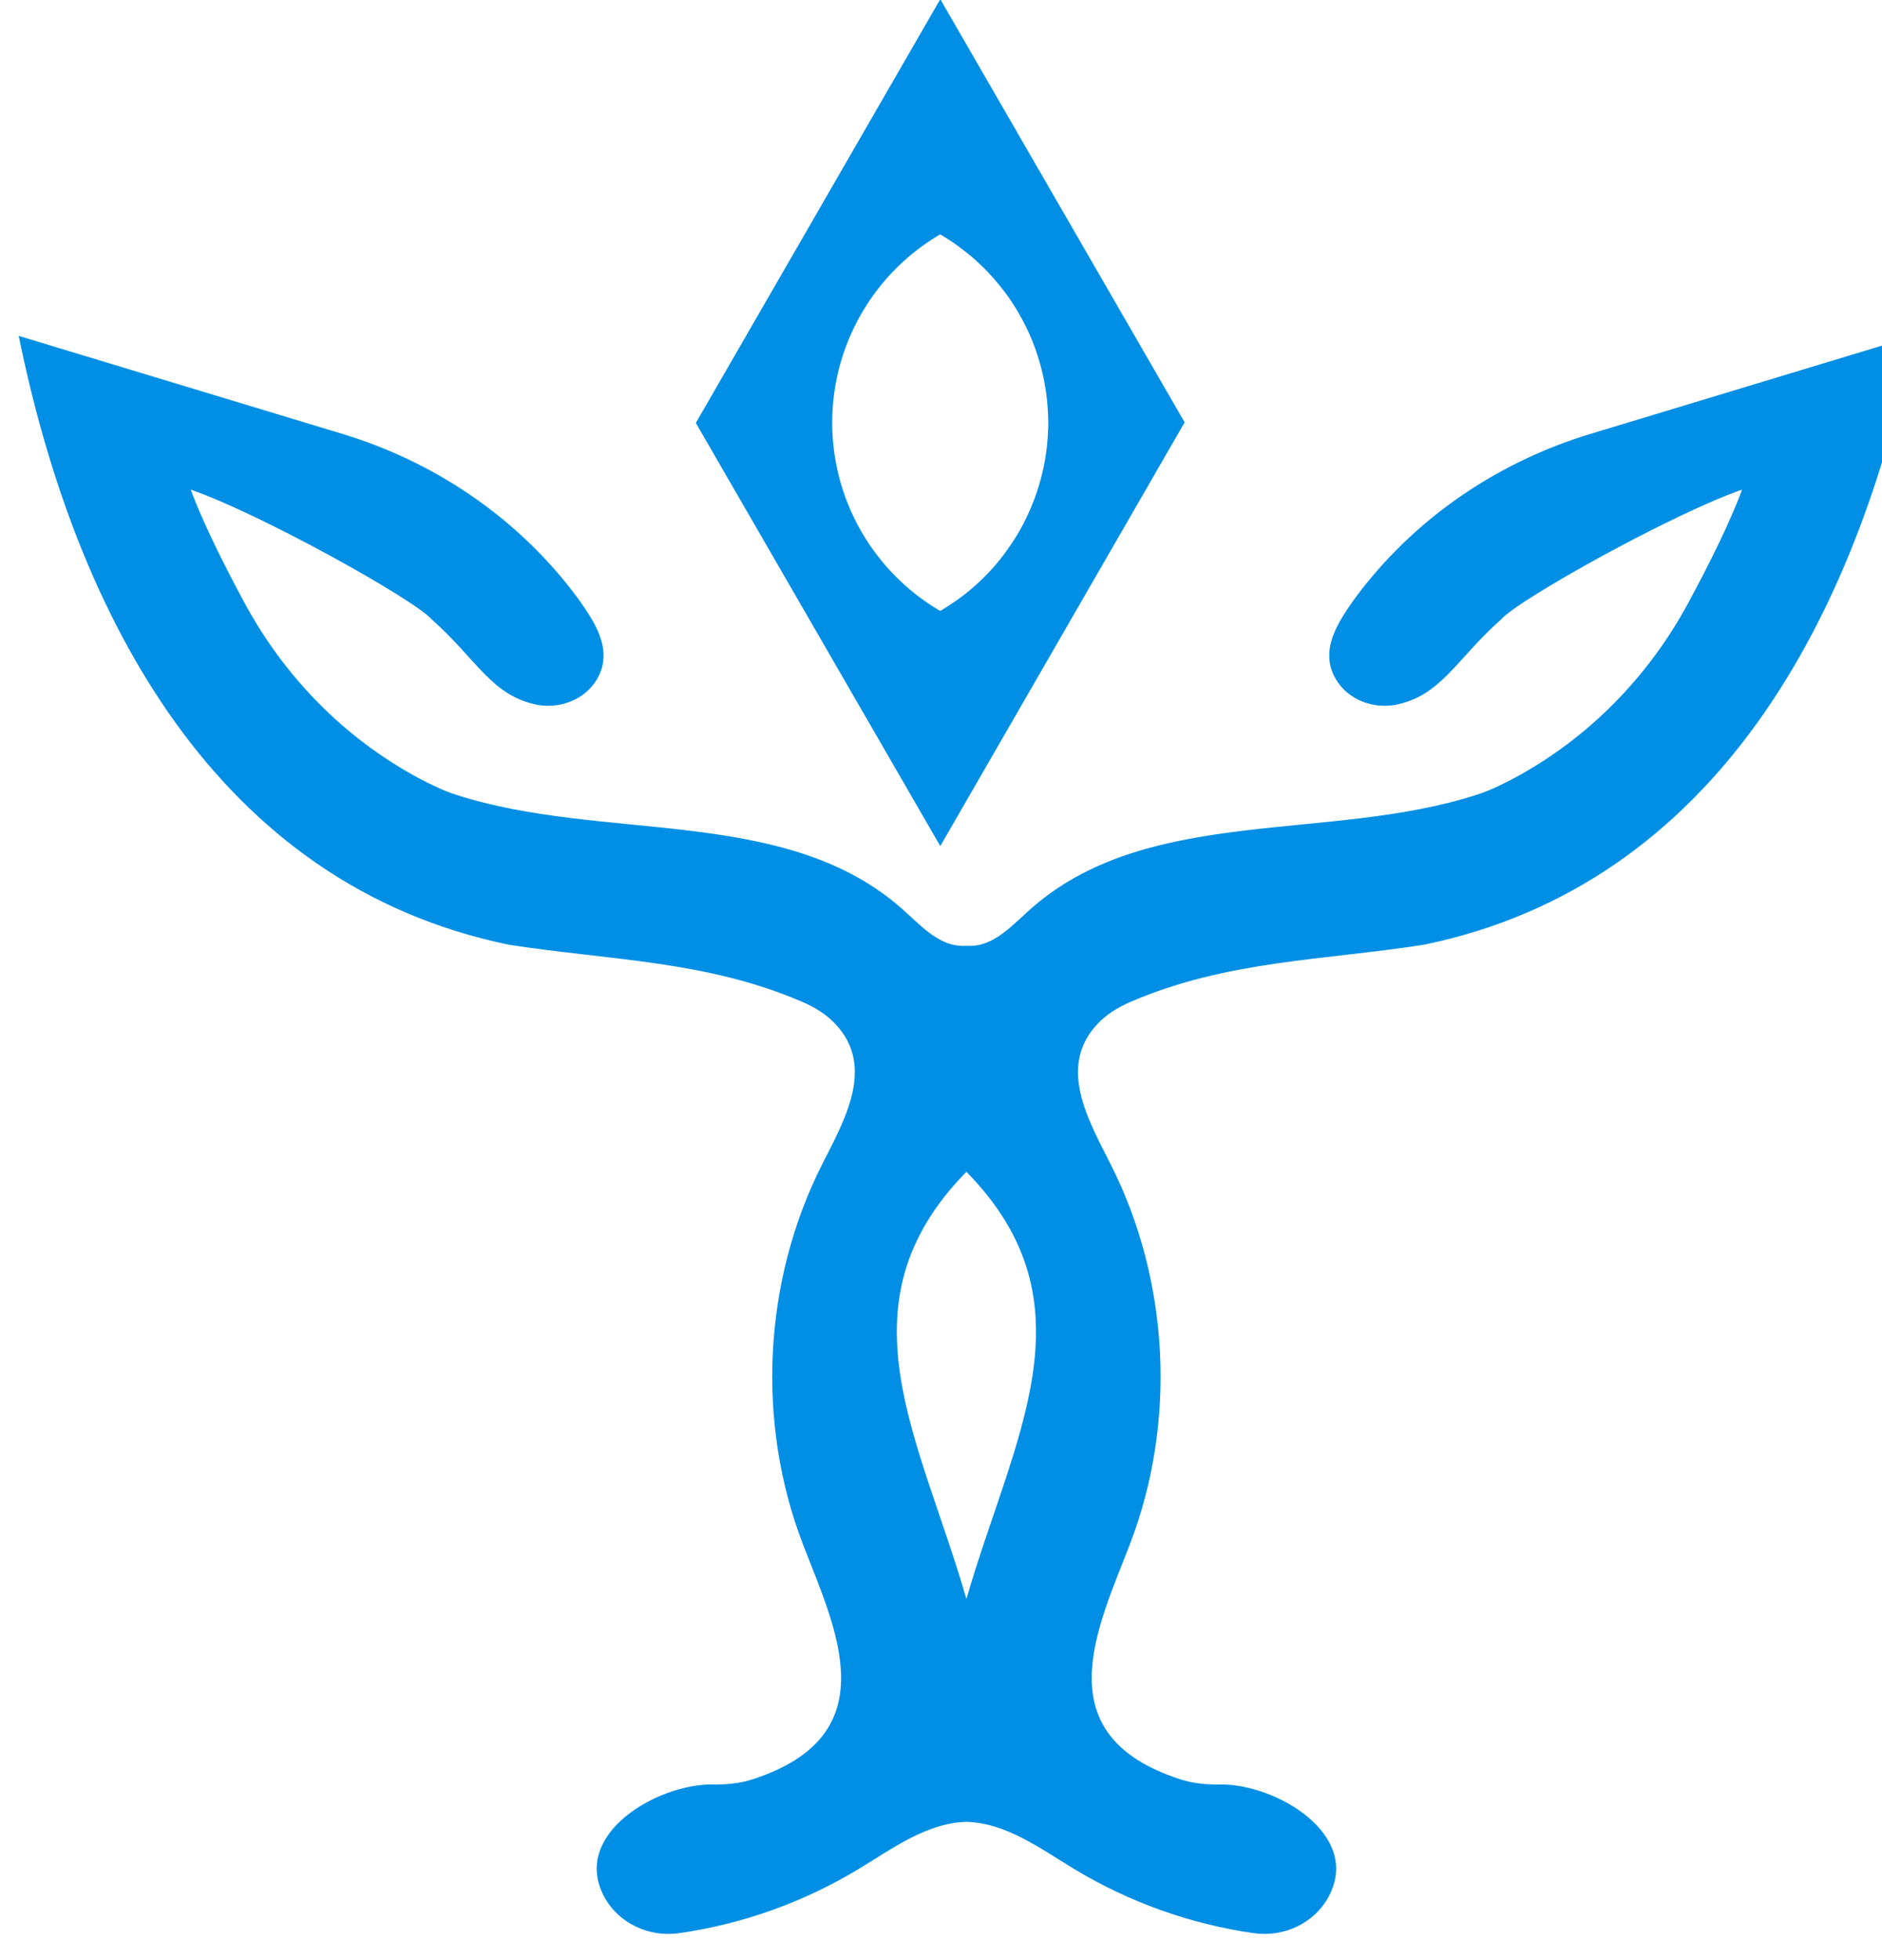
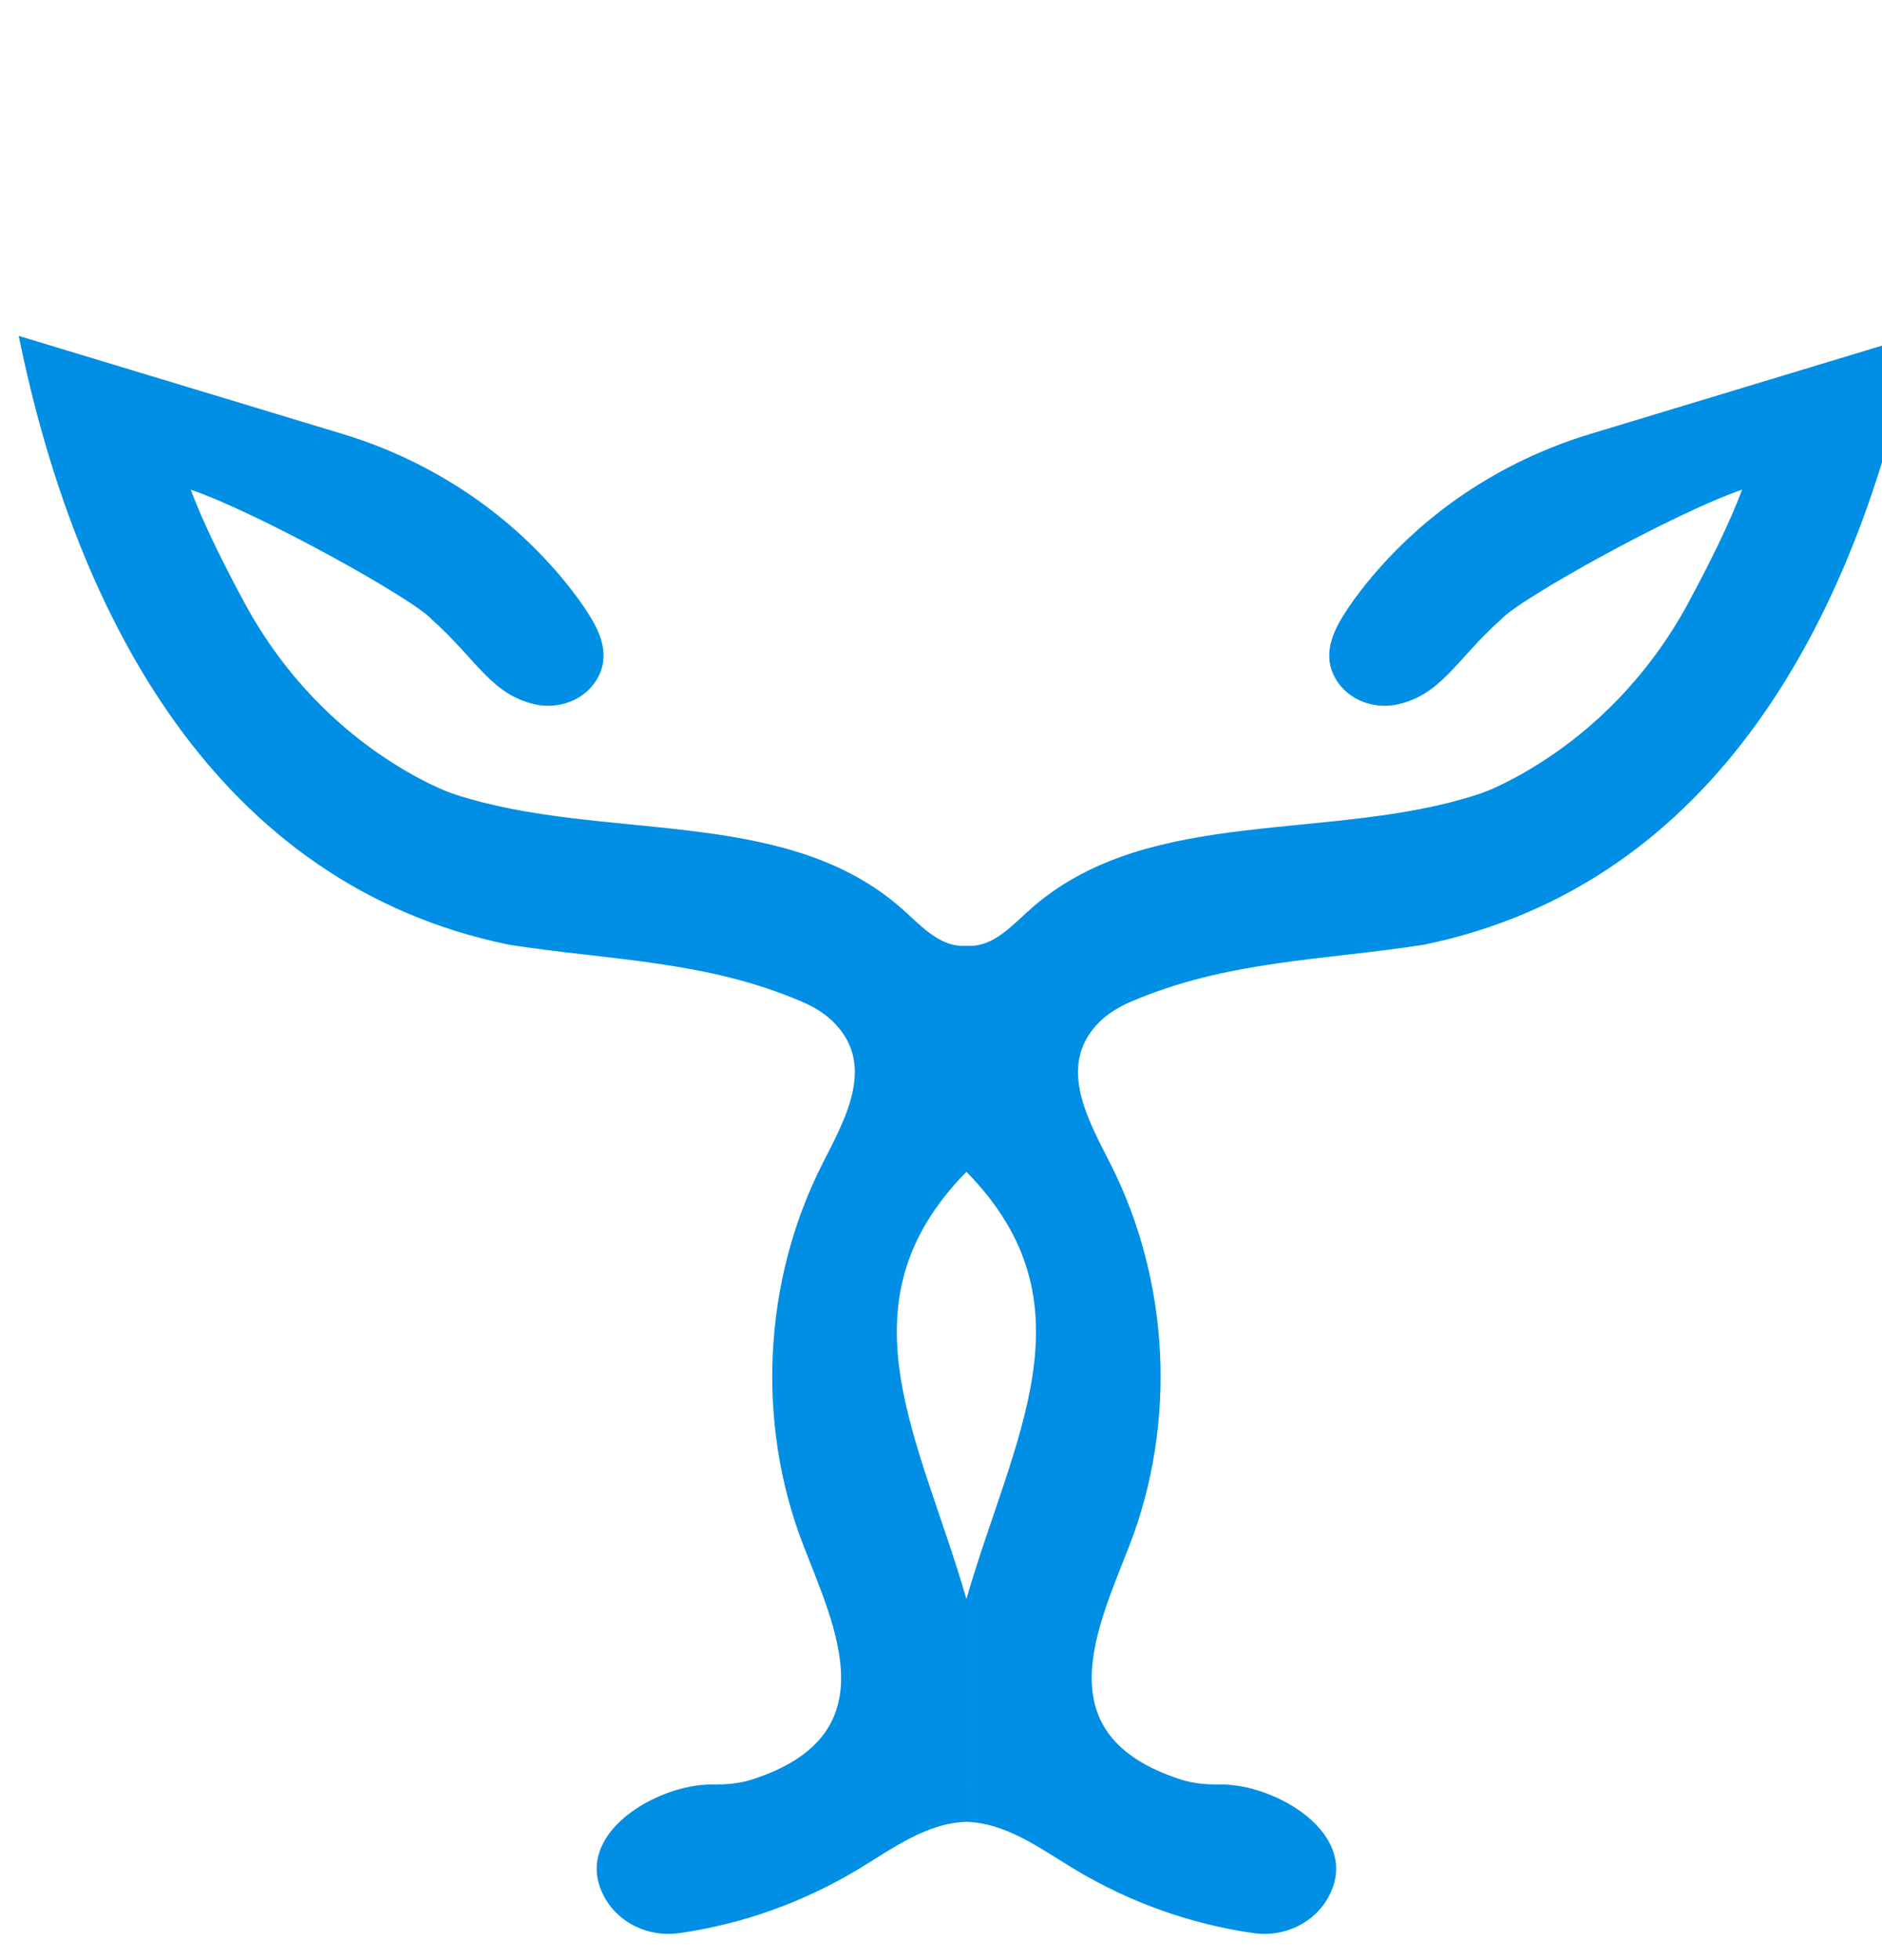
<svg xmlns="http://www.w3.org/2000/svg" xmlns:ns1="http://www.inkscape.org/namespaces/inkscape" xmlns:ns2="http://sodipodi.sourceforge.net/DTD/sodipodi-0.dtd" width="96.036mm" height="100mm" viewBox="0 0 96.036 100" version="1.1" id="svg5537" ns1:version="1.2.2 (b0a8486541, 2022-12-01)" ns2:docname="treeved-logo.svg" ns1:export-filename="treeved-logo.png" ns1:export-xdpi="254" ns1:export-ydpi="254">
  <ns2:namedview id="namedview5539" pagecolor="#ffffff" bordercolor="#666666" borderopacity="1.0" ns1:pageshadow="2" ns1:pageopacity="0" ns1:pagecheckerboard="0" ns1:document-units="mm" showgrid="false" showborder="false" fit-margin-top="0" fit-margin-left="0" fit-margin-right="0" fit-margin-bottom="0" ns1:zoom="0.70710685" ns1:cx="230.51679" ns1:cy="239.70917" ns1:window-width="1222" ns1:window-height="982" ns1:window-x="95" ns1:window-y="52" ns1:window-maximized="0" ns1:current-layer="g1350" ns1:showpageshadow="2" ns1:deskcolor="#d1d1d1" />
  <defs id="defs5534">
    <ns1:path-effect effect="mirror_symmetry" start_point="558.384,515.024" end_point="558.384,798.209" center_point="558.384,656.617" id="path-effect1354" is_visible="true" lpeversion="1.1" mode="free" discard_orig_path="false" fuse_paths="false" oposite_fuse="false" split_items="false" split_open="false" lpesatellites="" link_styles="false" />
    <ns1:path-effect effect="mirror_symmetry" start_point="558.384,515.024" end_point="558.384,798.209" center_point="558.384,656.617" id="path-effect1026" is_visible="true" lpeversion="1.1" mode="free" discard_orig_path="false" fuse_paths="false" oposite_fuse="false" split_items="false" split_open="false" lpesatellites="" link_styles="false" />
    <ns1:path-effect effect="mirror_symmetry" start_point="558.384,515.024" end_point="558.384,798.209" center_point="558.384,656.617" id="path-effect2306" is_visible="true" lpeversion="1.1" mode="free" discard_orig_path="false" fuse_paths="false" oposite_fuse="false" split_items="false" split_open="false" lpesatellites="" link_styles="false" />
    <ns1:path-effect effect="mirror_symmetry" start_point="558.384,515.024" end_point="558.384,798.209" center_point="558.384,656.617" id="path-effect6067-2-1-3" is_visible="true" lpeversion="1.1" mode="free" discard_orig_path="false" fuse_paths="false" oposite_fuse="false" split_items="false" split_open="false" lpesatellites="" link_styles="false" />
    <ns1:path-effect effect="mirror_symmetry" start_point="558.384,515.024" end_point="558.384,798.209" center_point="558.384,656.617" id="path-effect6067-2-1-3-7" is_visible="true" lpeversion="1.1" mode="free" discard_orig_path="false" fuse_paths="false" oposite_fuse="false" split_items="false" split_open="false" lpesatellites="" link_styles="false" />
    <ns1:path-effect effect="mirror_symmetry" start_point="558.384,515.024" end_point="558.384,798.209" center_point="558.384,656.617" id="path-effect6067-2-1-3-75" is_visible="true" lpeversion="1.1" mode="free" discard_orig_path="false" fuse_paths="false" oposite_fuse="false" split_items="false" split_open="false" lpesatellites="" link_styles="false" />
    <ns1:path-effect effect="mirror_symmetry" start_point="558.384,515.024" end_point="558.384,798.209" center_point="558.384,656.617" id="path-effect6067-2-1-3-75-9" is_visible="true" lpeversion="1.1" mode="free" discard_orig_path="false" fuse_paths="false" oposite_fuse="false" split_items="false" split_open="false" lpesatellites="" link_styles="false" />
    <ns1:path-effect effect="mirror_symmetry" start_point="558.384,515.024" end_point="558.384,798.209" center_point="558.384,656.617" id="path-effect6067-2-1-3-4" is_visible="true" lpeversion="1.1" mode="free" discard_orig_path="false" fuse_paths="false" oposite_fuse="false" split_items="false" split_open="false" lpesatellites="" link_styles="false" />
    <ns1:path-effect effect="mirror_symmetry" start_point="558.384,515.024" end_point="558.384,798.209" center_point="558.384,656.617" id="path-effect6067-2-1-3-75-9-0" is_visible="true" lpeversion="1.1" mode="free" discard_orig_path="false" fuse_paths="false" oposite_fuse="false" split_items="false" split_open="false" lpesatellites="" link_styles="false" />
    <ns1:path-effect effect="mirror_symmetry" start_point="558.384,515.024" end_point="558.384,798.209" center_point="558.384,656.617" id="path-effect2306-3" is_visible="true" lpeversion="1.1" mode="free" discard_orig_path="false" fuse_paths="false" oposite_fuse="false" split_items="false" split_open="false" lpesatellites="" link_styles="false" />
    <ns1:path-effect effect="mirror_symmetry" start_point="558.384,515.024" end_point="558.384,798.209" center_point="558.384,656.617" id="path-effect1354-3" is_visible="true" lpeversion="1.1" mode="free" discard_orig_path="false" fuse_paths="false" oposite_fuse="false" split_items="false" split_open="false" lpesatellites="" link_styles="false" />
    <ns1:path-effect effect="mirror_symmetry" start_point="558.384,515.024" end_point="558.384,798.209" center_point="558.384,656.617" id="path-effect1354-36" is_visible="true" lpeversion="1.1" mode="free" discard_orig_path="false" fuse_paths="false" oposite_fuse="false" split_items="false" split_open="false" lpesatellites="" link_styles="false" />
  </defs>
  <g ns1:groupmode="layer" id="g1350" ns1:label="Layer 3" transform="translate(200,-39.589)">
    <g id="g1344" transform="matrix(6.402,0,0,6.402,-1862.171,-612.669)" style="stroke-width:0.208">
-       <path d="m 558.384,658.189 v 0 c -4.083,-0.263 -6.747,3.177 -9.864,5.825 v 0 c -17.022,14.458 -42.886,9.201 -64.135,16.075 v 0 c -1.642,0.531 -3.48,1.376 -5.381,2.397 v 0 c -10.731,5.763 -19.448,14.666 -25.232,25.385 v 0 c -2.943,5.453 -6.029,11.608 -7.798,16.415 v 0 c 10.066,-3.478 32.462,-15.953 34.93,-18.811 6.569,-5.819 8.678,-11.124 15.444,-12.398 v 0 c 3.574,-0.571 7.277,1.068 8.815,4.344 v 0 c 1.652,3.516 -0.205,6.879 -2.131,9.761 v 0 c -0.54,0.807 -1.174,1.673 -1.874,2.574 v 0 c -8.41,10.819 -20.09,18.632 -33.205,22.603 v 0 l -46.912,14.202 c 8.275,-40.663 28.713,-79.49 71.025,-88.209 v 0 c 14.518,-2.277 28.591,-2.25 42.586,-8.307 v 0 c 1.757,-0.761 3.415,-1.775 4.728,-3.169 v 0 c 5.829,-6.181 1.38,-13.855 -1.911,-20.361 v 0 c -8.54,-16.884 -9.571,-37.398 -2.77,-55.053 v 0 c 4.683,-12.153 12.489,-27.63 -7.339,-34.047 v 0 c -1.861,-0.602 -3.823,-0.764 -5.779,-0.739 v 0 c -7.971,0.103 -20.51,-7.179 -15.716,-16.21 v 0 c 2.069,-3.895 6.499,-5.953 10.866,-5.333 v 0 c 9.163,1.303 18.046,4.483 25.969,9.259 v 0 c 4.95,2.984 9.906,6.714 15.684,6.872 v 0 z m 0,-32.743 v -61.899 0 c -6.715,23.314 -18.868,42.693 0,61.899 m 0,32.743 v 0 c 4.083,-0.263 6.747,3.177 9.864,5.825 v 0 c 17.022,14.458 42.886,9.201 64.135,16.075 v 0 c 1.642,0.531 3.48,1.376 5.381,2.397 v 0 c 10.731,5.763 19.448,14.666 25.232,25.385 v 0 c 2.943,5.453 6.029,11.608 7.798,16.415 v 0 c -10.066,-3.478 -32.462,-15.953 -34.93,-18.811 -6.569,-5.819 -8.678,-11.124 -15.444,-12.398 v 0 c -3.574,-0.571 -7.277,1.068 -8.815,4.344 v 0 c -1.652,3.516 0.205,6.879 2.131,9.761 v 0 c 0.54,0.807 1.174,1.673 1.874,2.574 v 0 c 8.41,10.819 20.09,18.632 33.205,22.603 v 0 l 46.912,14.202 c -8.275,-40.663 -28.713,-79.49 -71.025,-88.209 v 0 c -14.518,-2.277 -28.591,-2.25 -42.586,-8.307 v 0 c -1.757,-0.761 -3.415,-1.775 -4.728,-3.169 v 0 c -5.829,-6.181 -1.38,-13.855 1.911,-20.361 v 0 c 8.54,-16.884 9.571,-37.398 2.77,-55.053 v 0 c -4.683,-12.153 -12.489,-27.63 7.339,-34.047 v 0 c 1.861,-0.602 3.823,-0.764 5.779,-0.739 v 0 c 7.971,0.103 20.51,-7.179 15.716,-16.21 v 0 c -2.069,-3.895 -6.499,-5.953 -10.866,-5.333 v 0 c -9.163,1.303 -18.046,4.483 -25.969,9.259 v 0 c -4.95,2.984 -9.906,6.714 -15.684,6.872 v 0 z m 0,-32.743 v -61.899 0 c 6.715,23.314 18.868,42.693 0,61.899" id="path1342" style="fill:#008fe4;fill-opacity:1;stroke-width:0.215" ns2:nodetypes="csssssssssssccsssssssscccssssssssssssssssssssccccsc" ns1:path-effect="#path-effect1354" ns1:original-d="m 558.38364,658.18928 v 0 c -4.083,-0.263 -6.747,3.177 -9.864,5.825 v 0 c -17.022,14.458 -42.886,9.201 -64.135,16.075 v 0 c -1.642,0.531 -3.48,1.376 -5.381,2.397 v 0 c -10.731,5.763 -19.448,14.666 -25.232,25.385 v 0 c -2.943,5.453 -6.029,11.608 -7.798,16.415 v 0 c 10.066,-3.478 32.462,-15.953 34.93,-18.811 6.56864,-5.81944 8.6783,-11.12424 15.444,-12.398 v 0 c 3.574,-0.571 7.277,1.068 8.815,4.344 v 0 c 1.652,3.516 -0.205,6.879 -2.131,9.761 v 0 c -0.54,0.807 -1.174,1.673 -1.874,2.574 v 0 c -8.41,10.819 -20.09,18.632 -33.205,22.603 v 0 l -46.912,14.202 c 8.27545,-40.66276 28.71266,-79.49044 71.025,-88.209 v 0 c 14.518,-2.277 28.591,-2.25 42.586,-8.307 v 0 c 1.757,-0.761 3.415,-1.775 4.728,-3.169 v 0 c 5.829,-6.181 1.38,-13.855 -1.911,-20.361 v 0 c -8.54,-16.884 -9.571,-37.398 -2.77,-55.053 v 0 c 4.683,-12.153 12.489,-27.63 -7.339,-34.047 v 0 c -1.861,-0.602 -3.823,-0.764 -5.779,-0.739 v 0 c -7.971,0.103 -20.51,-7.179 -15.716,-16.21 v 0 c 2.069,-3.895 6.499,-5.953 10.866,-5.333 v 0 c 9.163,1.303 18.046,4.483 25.969,9.259 v 0 c 4.95,2.984 9.906,6.714 15.684,6.872 v 0 z m 0,-32.743 v -61.899 0 c -6.715,23.314 -18.868,42.693 0,61.899" class="UnoptimicedTransforms" transform="matrix(0.055,0,0,-0.055,236.625,145.621)" />
-       <path id="path1346-5" style="stroke-width:0.018;fill:#008fe4;fill-opacity:1;stroke:none;stroke-linecap:butt;stroke-linejoin:miter;stroke-dasharray:none;stroke-opacity:1" d="M -159.242 0.089 L -161.789 4.503 L -159.242 8.911 L -156.696 4.497 L -159.242 0.089 z M -159.243 2.539 A 2.272 2.272 0 0 1 -159.221 2.552 A 2.272 2.272 0 0 1 -159.171 2.583 A 2.272 2.272 0 0 1 -159.122 2.615 A 2.272 2.272 0 0 1 -159.074 2.648 A 2.272 2.272 0 0 1 -159.027 2.683 A 2.272 2.272 0 0 1 -158.98 2.719 A 2.272 2.272 0 0 1 -158.935 2.755 A 2.272 2.272 0 0 1 -158.89 2.793 A 2.272 2.272 0 0 1 -158.847 2.833 A 2.272 2.272 0 0 1 -158.804 2.873 A 2.272 2.272 0 0 1 -158.763 2.914 A 2.272 2.272 0 0 1 -158.723 2.957 A 2.272 2.272 0 0 1 -158.684 3 A 2.272 2.272 0 0 1 -158.646 3.045 A 2.272 2.272 0 0 1 -158.609 3.09 A 2.272 2.272 0 0 1 -158.573 3.136 A 2.272 2.272 0 0 1 -158.538 3.184 A 2.272 2.272 0 0 1 -158.505 3.232 A 2.272 2.272 0 0 1 -158.473 3.281 A 2.272 2.272 0 0 1 -158.442 3.33 A 2.272 2.272 0 0 1 -158.413 3.381 A 2.272 2.272 0 0 1 -158.385 3.432 A 2.272 2.272 0 0 1 -158.358 3.484 A 2.272 2.272 0 0 1 -158.332 3.537 A 2.272 2.272 0 0 1 -158.308 3.59 A 2.272 2.272 0 0 1 -158.285 3.644 A 2.272 2.272 0 0 1 -158.264 3.699 A 2.272 2.272 0 0 1 -158.244 3.754 A 2.272 2.272 0 0 1 -158.226 3.809 A 2.272 2.272 0 0 1 -158.209 3.865 A 2.272 2.272 0 0 1 -158.193 3.921 A 2.272 2.272 0 0 1 -158.179 3.978 A 2.272 2.272 0 0 1 -158.166 4.035 A 2.272 2.272 0 0 1 -158.155 4.093 A 2.272 2.272 0 0 1 -158.145 4.15 A 2.272 2.272 0 0 1 -158.137 4.208 A 2.272 2.272 0 0 1 -158.13 4.267 A 2.272 2.272 0 0 1 -158.125 4.325 A 2.272 2.272 0 0 1 -158.121 4.383 A 2.272 2.272 0 0 1 -158.118 4.442 A 2.272 2.272 0 0 1 -158.117 4.5 A 2.272 2.272 0 0 1 -158.124 4.67 A 2.272 2.272 0 0 1 -158.143 4.839 A 2.272 2.272 0 0 1 -158.175 5.006 A 2.272 2.272 0 0 1 -158.219 5.17 A 2.272 2.272 0 0 1 -158.275 5.33 A 2.272 2.272 0 0 1 -158.343 5.486 A 2.272 2.272 0 0 1 -158.422 5.636 A 2.272 2.272 0 0 1 -158.513 5.78 A 2.272 2.272 0 0 1 -158.613 5.917 A 2.272 2.272 0 0 1 -158.724 6.046 A 2.272 2.272 0 0 1 -158.844 6.166 A 2.272 2.272 0 0 1 -158.973 6.277 A 2.272 2.272 0 0 1 -159.11 6.377 A 2.272 2.272 0 0 1 -159.242 6.461 L -159.243 6.461 A 2.272 2.272 0 0 1 -160.368 4.5 A 2.272 2.272 0 0 1 -159.243 2.539 z " transform="matrix(0.765,0,0,0.765,388.948,101.809)" />
+       <path d="m 558.384,658.189 v 0 c -4.083,-0.263 -6.747,3.177 -9.864,5.825 v 0 c -17.022,14.458 -42.886,9.201 -64.135,16.075 v 0 c -1.642,0.531 -3.48,1.376 -5.381,2.397 v 0 c -10.731,5.763 -19.448,14.666 -25.232,25.385 v 0 c -2.943,5.453 -6.029,11.608 -7.798,16.415 v 0 c 10.066,-3.478 32.462,-15.953 34.93,-18.811 6.569,-5.819 8.678,-11.124 15.444,-12.398 v 0 c 3.574,-0.571 7.277,1.068 8.815,4.344 v 0 c 1.652,3.516 -0.205,6.879 -2.131,9.761 v 0 c -0.54,0.807 -1.174,1.673 -1.874,2.574 v 0 c -8.41,10.819 -20.09,18.632 -33.205,22.603 v 0 l -46.912,14.202 c 8.275,-40.663 28.713,-79.49 71.025,-88.209 v 0 c 14.518,-2.277 28.591,-2.25 42.586,-8.307 v 0 c 1.757,-0.761 3.415,-1.775 4.728,-3.169 v 0 c 5.829,-6.181 1.38,-13.855 -1.911,-20.361 v 0 c -8.54,-16.884 -9.571,-37.398 -2.77,-55.053 v 0 c 4.683,-12.153 12.489,-27.63 -7.339,-34.047 v 0 c -1.861,-0.602 -3.823,-0.764 -5.779,-0.739 v 0 c -7.971,0.103 -20.51,-7.179 -15.716,-16.21 v 0 c 2.069,-3.895 6.499,-5.953 10.866,-5.333 v 0 c 9.163,1.303 18.046,4.483 25.969,9.259 v 0 c 4.95,2.984 9.906,6.714 15.684,6.872 z m 0,-32.743 v -61.899 0 c -6.715,23.314 -18.868,42.693 0,61.899 m 0,32.743 v 0 c 4.083,-0.263 6.747,3.177 9.864,5.825 v 0 c 17.022,14.458 42.886,9.201 64.135,16.075 v 0 c 1.642,0.531 3.48,1.376 5.381,2.397 v 0 c 10.731,5.763 19.448,14.666 25.232,25.385 v 0 c 2.943,5.453 6.029,11.608 7.798,16.415 v 0 c -10.066,-3.478 -32.462,-15.953 -34.93,-18.811 -6.569,-5.819 -8.678,-11.124 -15.444,-12.398 v 0 c -3.574,-0.571 -7.277,1.068 -8.815,4.344 v 0 c -1.652,3.516 0.205,6.879 2.131,9.761 v 0 c 0.54,0.807 1.174,1.673 1.874,2.574 v 0 c 8.41,10.819 20.09,18.632 33.205,22.603 v 0 l 46.912,14.202 c -8.275,-40.663 -28.713,-79.49 -71.025,-88.209 v 0 c -14.518,-2.277 -28.591,-2.25 -42.586,-8.307 v 0 c -1.757,-0.761 -3.415,-1.775 -4.728,-3.169 v 0 c -5.829,-6.181 -1.38,-13.855 1.911,-20.361 v 0 c 8.54,-16.884 9.571,-37.398 2.77,-55.053 v 0 c -4.683,-12.153 -12.489,-27.63 7.339,-34.047 v 0 c 1.861,-0.602 3.823,-0.764 5.779,-0.739 v 0 c 7.971,0.103 20.51,-7.179 15.716,-16.21 v 0 c -2.069,-3.895 -6.499,-5.953 -10.866,-5.333 v 0 c -9.163,1.303 -18.046,4.483 -25.969,9.259 v 0 c -4.95,2.984 -9.906,6.714 -15.684,6.872 v 0 z m 0,-32.743 v -61.899 0 c 6.715,23.314 18.868,42.693 0,61.899" id="path1342" style="fill:#008fe4;fill-opacity:1;stroke-width:0.215" ns2:nodetypes="csssssssssssccsssssssscccssssssssssssssssssssccccsc" ns1:path-effect="#path-effect1354" ns1:original-d="m 558.38364,658.18928 v 0 c -4.083,-0.263 -6.747,3.177 -9.864,5.825 v 0 c -17.022,14.458 -42.886,9.201 -64.135,16.075 v 0 c -1.642,0.531 -3.48,1.376 -5.381,2.397 v 0 c -10.731,5.763 -19.448,14.666 -25.232,25.385 v 0 c -2.943,5.453 -6.029,11.608 -7.798,16.415 v 0 c 10.066,-3.478 32.462,-15.953 34.93,-18.811 6.56864,-5.81944 8.6783,-11.12424 15.444,-12.398 v 0 c 3.574,-0.571 7.277,1.068 8.815,4.344 v 0 c 1.652,3.516 -0.205,6.879 -2.131,9.761 v 0 c -0.54,0.807 -1.174,1.673 -1.874,2.574 v 0 c -8.41,10.819 -20.09,18.632 -33.205,22.603 v 0 l -46.912,14.202 c 8.27545,-40.66276 28.71266,-79.49044 71.025,-88.209 v 0 c 14.518,-2.277 28.591,-2.25 42.586,-8.307 v 0 c 1.757,-0.761 3.415,-1.775 4.728,-3.169 v 0 c 5.829,-6.181 1.38,-13.855 -1.911,-20.361 v 0 c -8.54,-16.884 -9.571,-37.398 -2.77,-55.053 v 0 c 4.683,-12.153 12.489,-27.63 -7.339,-34.047 v 0 c -1.861,-0.602 -3.823,-0.764 -5.779,-0.739 v 0 c -7.971,0.103 -20.51,-7.179 -15.716,-16.21 v 0 c 2.069,-3.895 6.499,-5.953 10.866,-5.333 v 0 c 9.163,1.303 18.046,4.483 25.969,9.259 v 0 c 4.95,2.984 9.906,6.714 15.684,6.872 v 0 z m 0,-32.743 v -61.899 0 c -6.715,23.314 -18.868,42.693 0,61.899" class="UnoptimicedTransforms" transform="matrix(0.055,0,0,-0.055,236.625,145.621)" />
    </g>
  </g>
</svg>